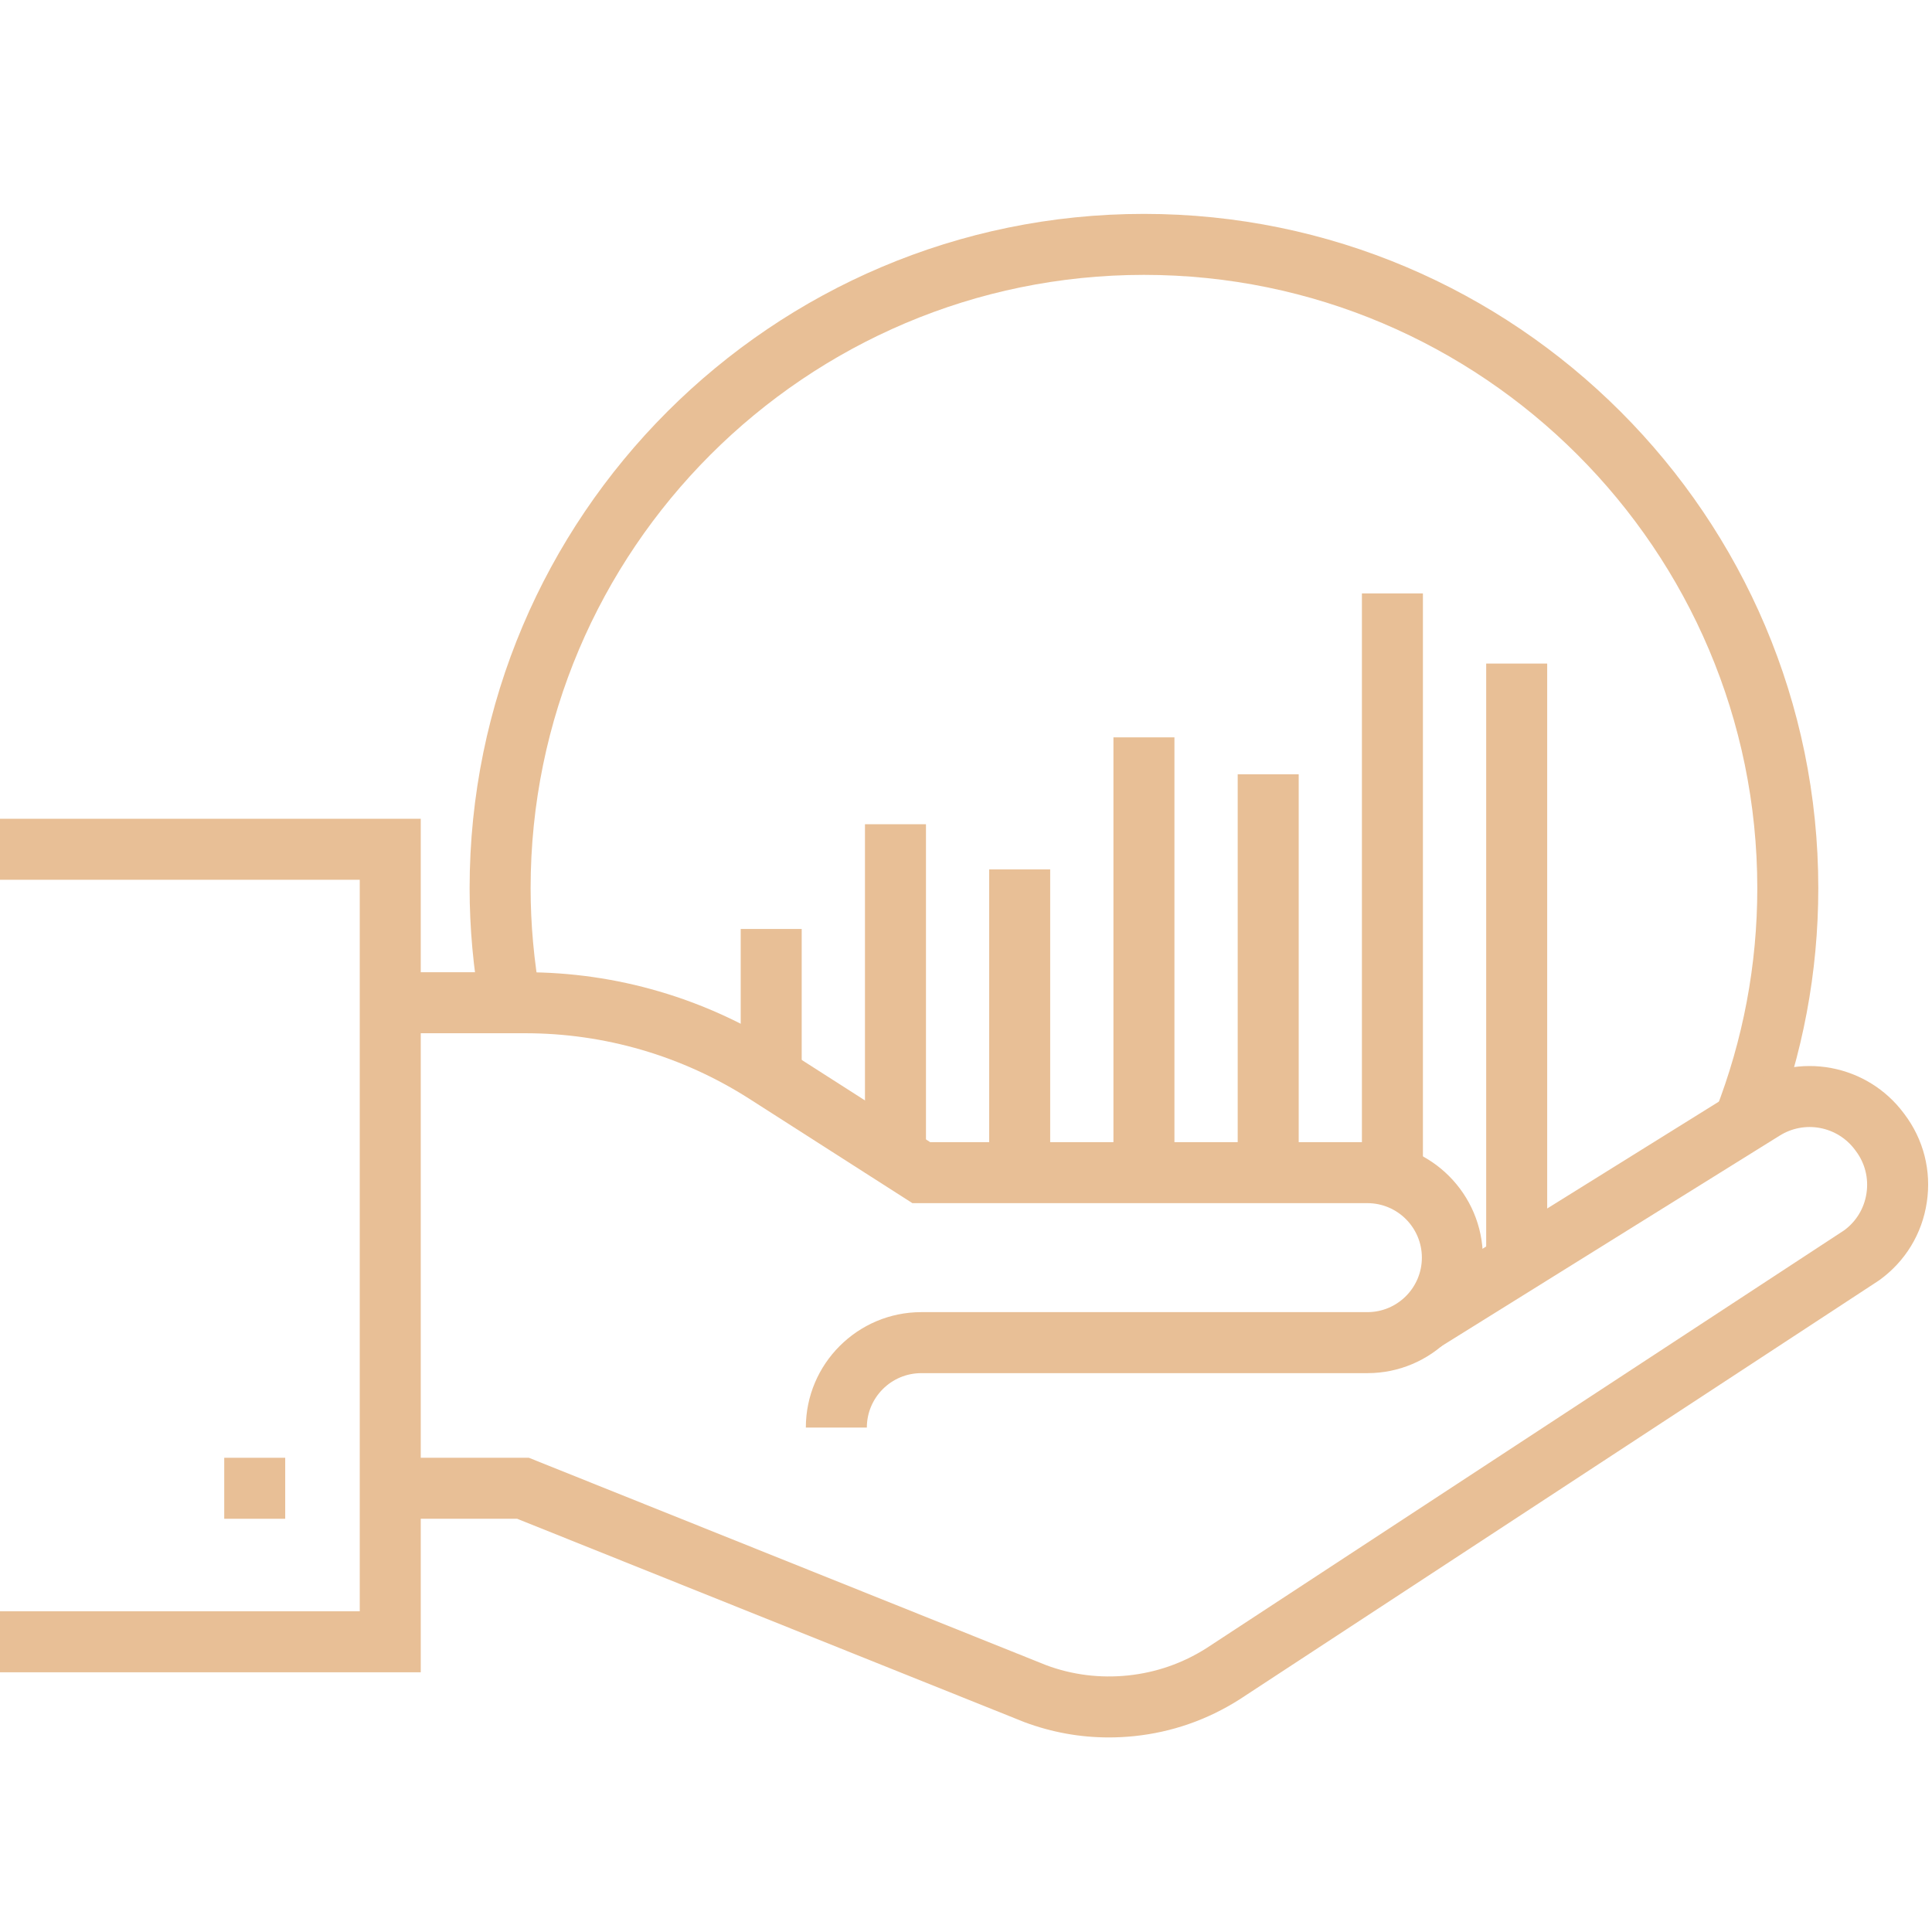
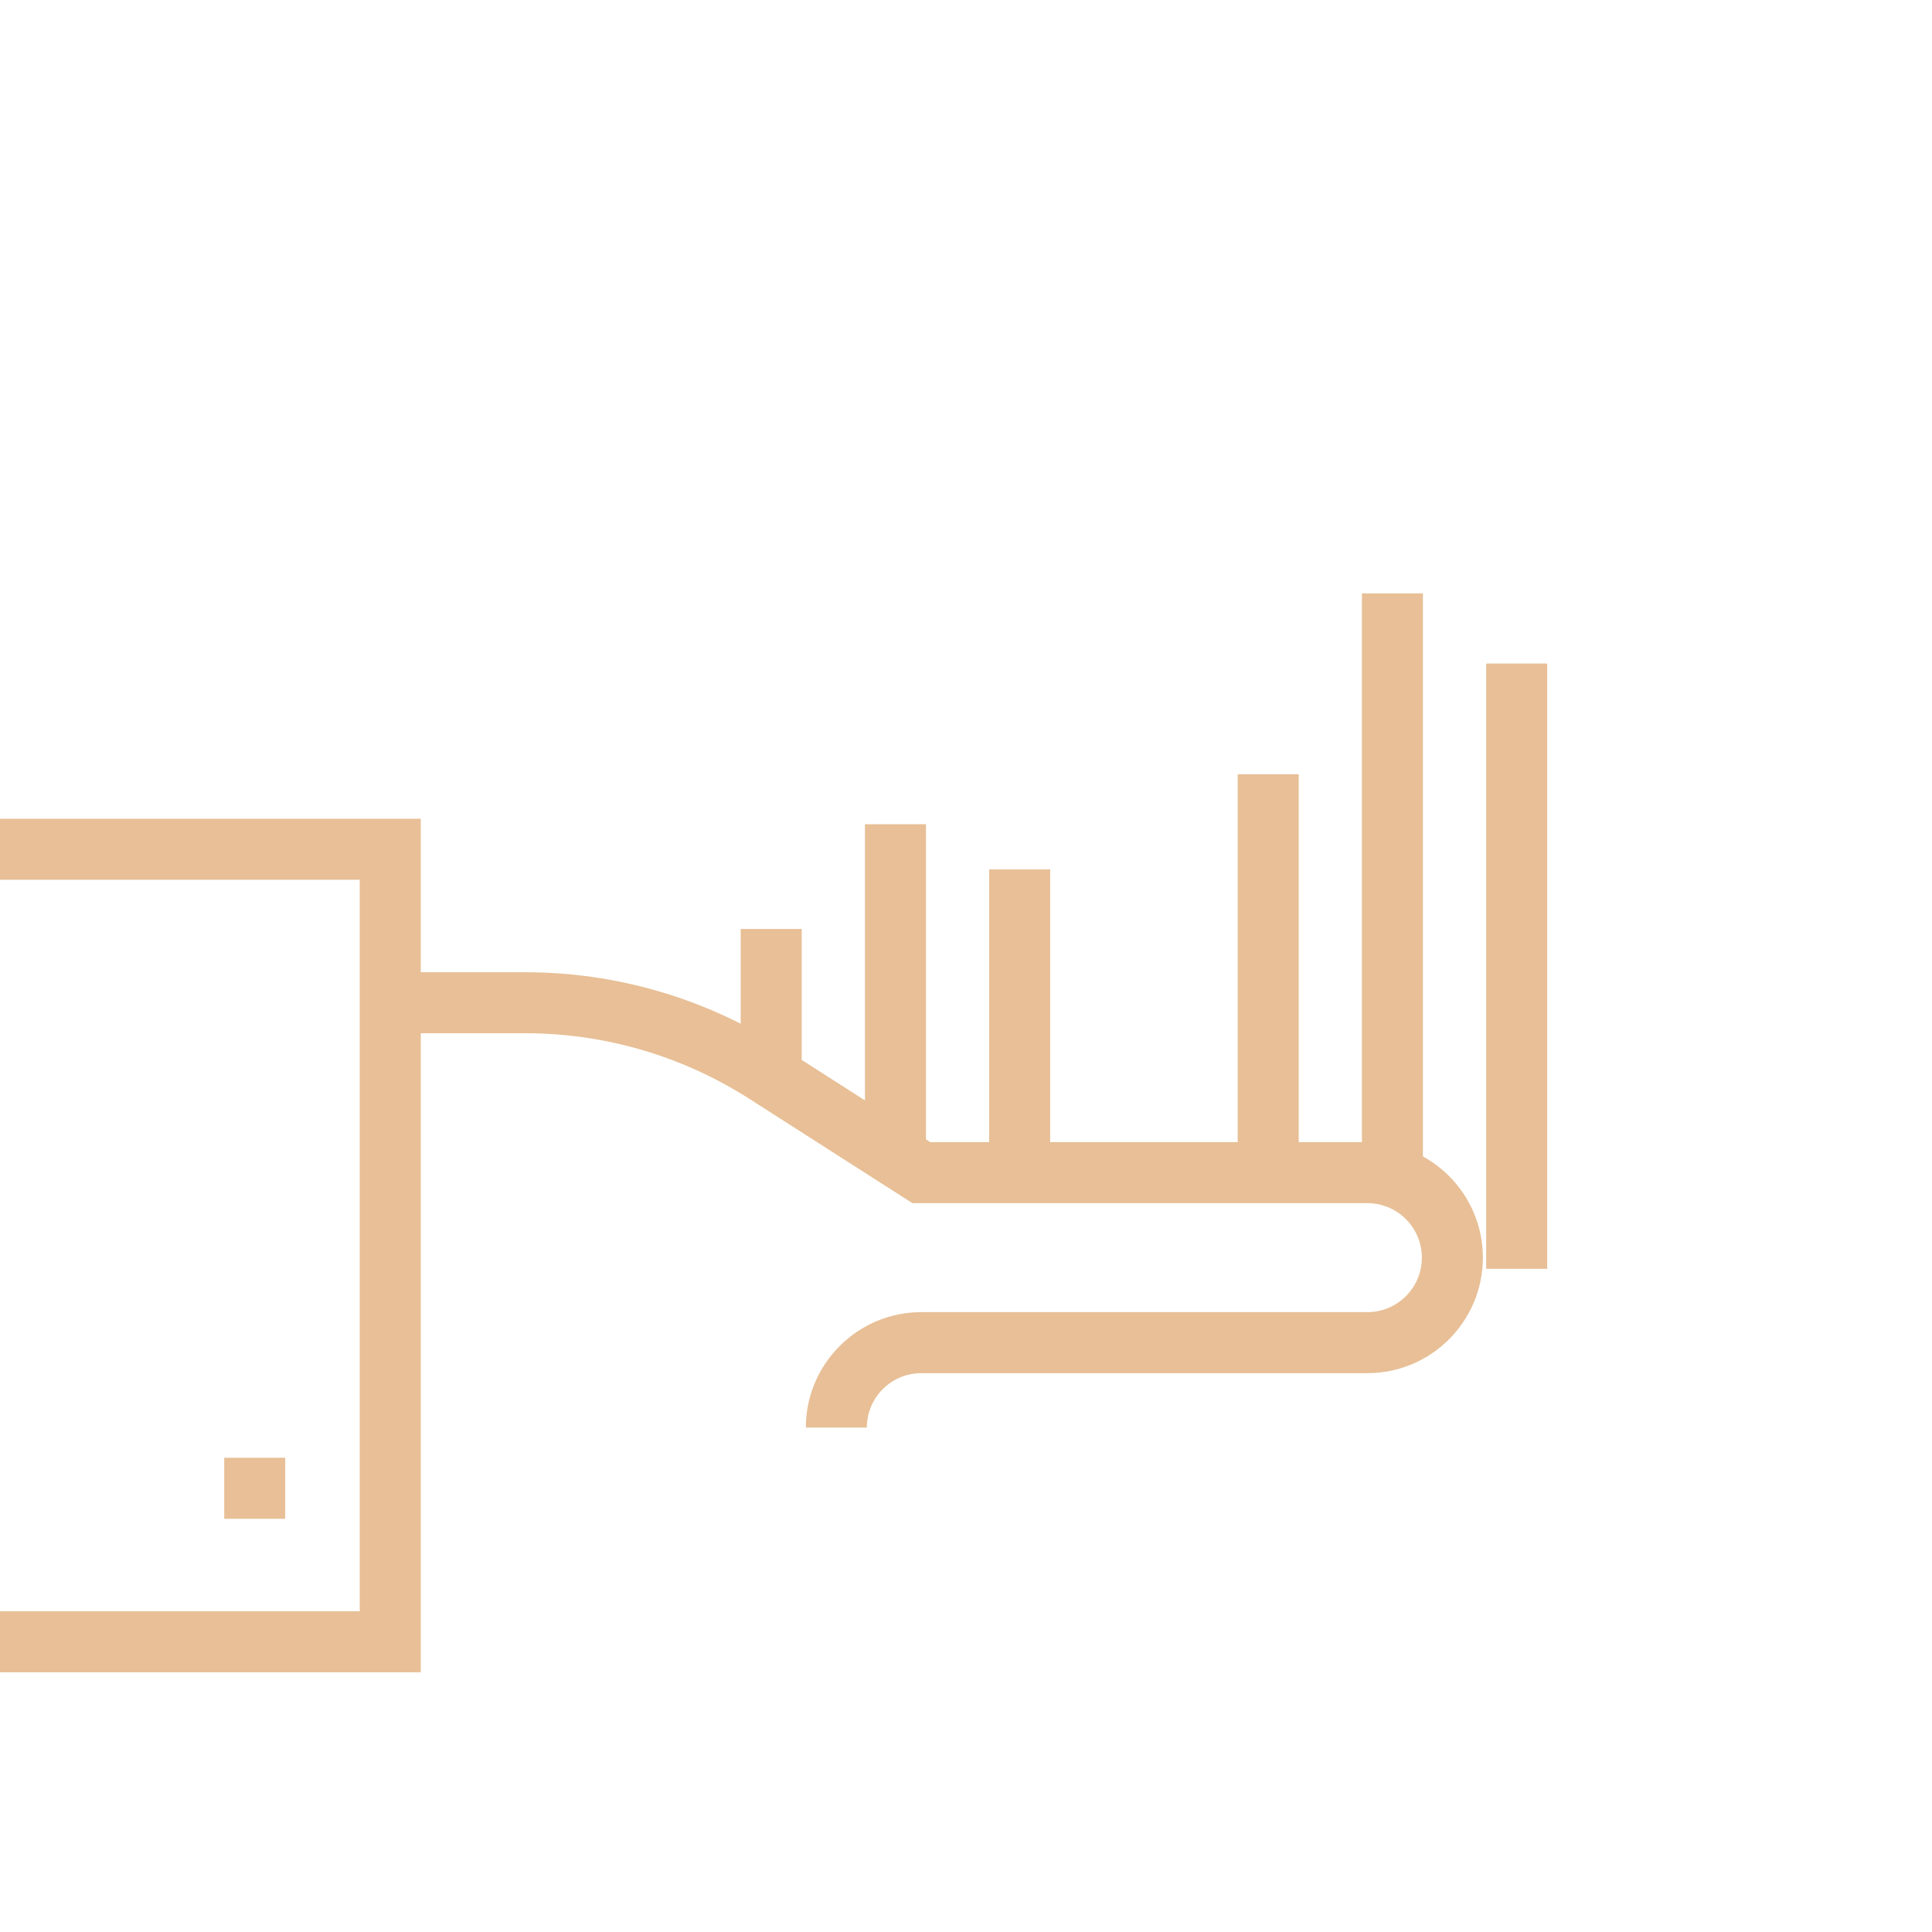
<svg xmlns="http://www.w3.org/2000/svg" width="500" zoomAndPan="magnify" viewBox="0 0 375 375" height="500" preserveAspectRatio="xMidYMid meet" version="1.0">
  <defs>
    <clipPath id="bc28d29b4f">
-       <path d="M 91 41.25 L 353 41.25 L 353 220 L 91 220 Z M 91 41.25 " clip-rule="nonzero" />
-     </clipPath>
+       </clipPath>
    <clipPath id="fedec8467d">
-       <path d="M 75 206 L 375 206 L 375 337.5 L 75 337.5 Z M 75 206 " clip-rule="nonzero" />
-     </clipPath>
+       </clipPath>
  </defs>
  <path fill="#e8bf96" d="M 81.668 324.59 L 0 324.59 L 0 312.75 L 69.828 312.75 L 69.828 170.762 L 0 170.762 L 0 158.922 L 81.668 158.922 Z M 81.668 324.59 " fill-opacity="1" fill-rule="nonzero" />
  <path fill="#e8bf96" d="M 43.523 282.953 L 55.359 282.953 L 55.359 294.793 L 43.523 294.793 Z M 43.523 282.953 " fill-opacity="1" fill-rule="nonzero" />
  <path fill="#e8bf96" d="M 143.77 180.312 L 155.609 180.312 L 155.609 210.203 L 143.77 210.203 Z M 143.77 180.312 " fill-opacity="1" fill-rule="nonzero" />
  <path fill="#e8bf96" d="M 167.891 159.984 L 179.73 159.984 L 179.73 227.613 L 167.891 227.613 Z M 167.891 159.984 " fill-opacity="1" fill-rule="nonzero" />
  <path fill="#e8bf96" d="M 192 168.754 L 203.84 168.754 L 203.84 227.613 L 192 227.613 Z M 192 168.754 " fill-opacity="1" fill-rule="nonzero" />
-   <path fill="#e8bf96" d="M 216.117 143.121 L 227.957 143.121 L 227.957 227.613 L 216.117 227.613 Z M 216.117 143.121 " fill-opacity="1" fill-rule="nonzero" />
  <path fill="#e8bf96" d="M 240.238 150.285 L 252.078 150.285 L 252.078 227.613 L 240.238 227.613 Z M 240.238 150.285 " fill-opacity="1" fill-rule="nonzero" />
  <path fill="#e8bf96" d="M 264.348 115.18 L 276.188 115.18 L 276.188 227.613 L 264.348 227.613 Z M 264.348 115.18 " fill-opacity="1" fill-rule="nonzero" />
  <path fill="#e8bf96" d="M 288.469 128.797 L 300.309 128.797 L 300.309 246.277 L 288.469 246.277 Z M 288.469 128.797 " fill-opacity="1" fill-rule="nonzero" />
  <g clip-path="url(#bc28d29b4f)">
-     <path fill="#e8bf96" d="M 343.988 219.934 L 332.957 215.633 C 338.352 201.793 341.09 187.25 341.09 172.402 C 341.09 106.758 287.684 53.352 222.043 53.352 C 156.395 53.352 102.992 106.758 102.992 172.402 C 102.992 179.375 103.637 186.5 104.91 193.578 L 93.258 195.676 C 91.859 187.906 91.152 180.078 91.152 172.402 C 91.152 100.23 149.867 41.516 222.043 41.516 C 294.211 41.516 352.93 100.23 352.93 172.402 C 352.926 188.727 349.918 204.723 343.988 219.934 Z M 343.988 219.934 " fill-opacity="1" fill-rule="nonzero" />
-   </g>
+     </g>
  <g clip-path="url(#fedec8467d)">
-     <path fill="#e8bf96" d="M 215.219 337.234 C 209.621 337.234 204.117 336.242 198.805 334.254 L 100.379 294.793 L 75.75 294.793 L 75.75 282.953 L 102.66 282.953 L 203.078 323.215 C 208.09 325.086 213.477 325.77 218.934 325.207 C 224.398 324.637 229.52 322.855 234.156 319.918 L 357.973 238.789 C 360.324 237.051 361.852 234.504 362.285 231.605 C 362.727 228.664 361.984 225.742 360.195 223.375 L 359.996 223.109 C 358.344 220.922 355.945 219.441 353.246 218.938 C 350.547 218.438 347.781 218.965 345.457 220.41 L 279.492 261.473 L 273.234 251.422 L 339.199 210.359 C 344.039 207.352 349.789 206.262 355.402 207.297 C 361.02 208.344 366.004 211.418 369.441 215.973 L 369.641 216.238 C 373.367 221.164 374.914 227.246 373.992 233.359 C 373.082 239.469 369.82 244.828 364.816 248.453 L 364.594 248.605 L 240.57 329.871 C 234.301 333.844 227.461 336.219 220.16 336.98 C 218.508 337.152 216.859 337.234 215.219 337.234 Z M 215.219 337.234 " fill-opacity="1" fill-rule="nonzero" />
-   </g>
+     </g>
  <path fill="#e8bf96" d="M 168.254 277.094 L 156.414 277.094 C 156.414 264.734 166.473 254.684 178.828 254.684 L 265.414 254.684 C 271.242 254.684 275.984 249.938 275.984 244.105 C 275.984 238.277 271.242 233.531 265.414 233.531 L 177.098 233.531 L 145.434 213.27 C 138.969 209.141 131.961 205.945 124.605 203.793 C 117.254 201.645 109.637 200.551 101.957 200.551 L 75.75 200.551 L 75.75 188.711 L 101.957 188.711 C 110.758 188.711 119.5 189.961 127.934 192.434 C 136.363 194.902 144.395 198.559 151.812 203.301 L 180.559 221.695 L 265.414 221.695 C 277.773 221.695 287.824 231.75 287.824 244.109 C 287.824 256.473 277.773 266.527 265.414 266.527 L 178.828 266.527 C 172.996 266.523 168.254 271.262 168.254 277.094 Z M 168.254 277.094 " fill-opacity="1" fill-rule="nonzero" />
</svg>